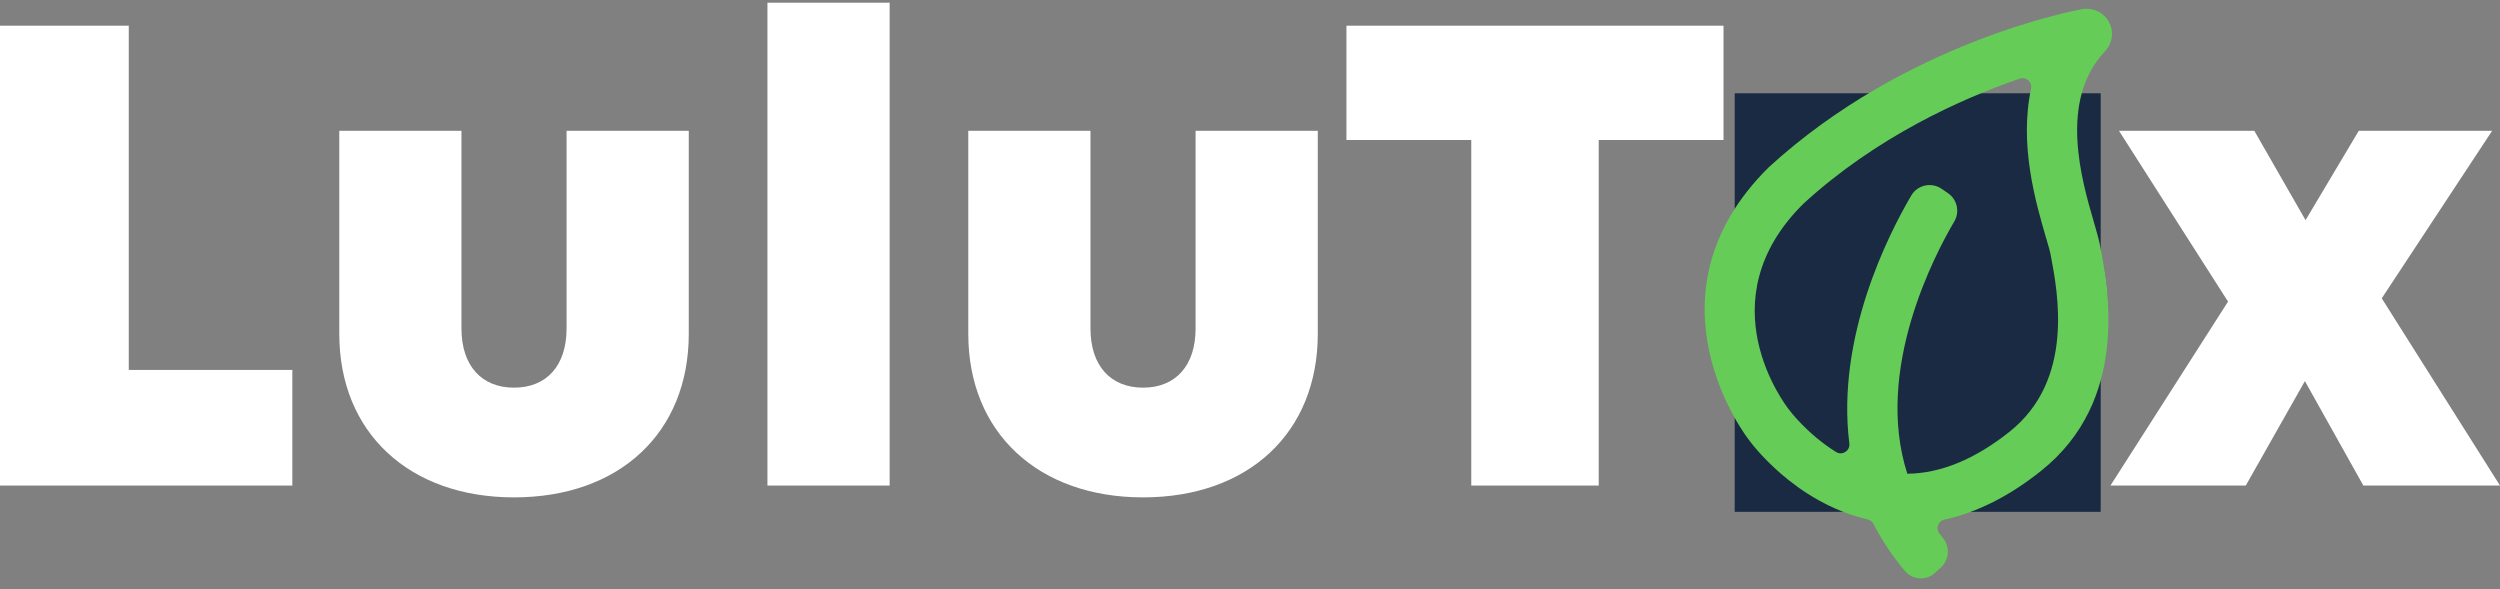
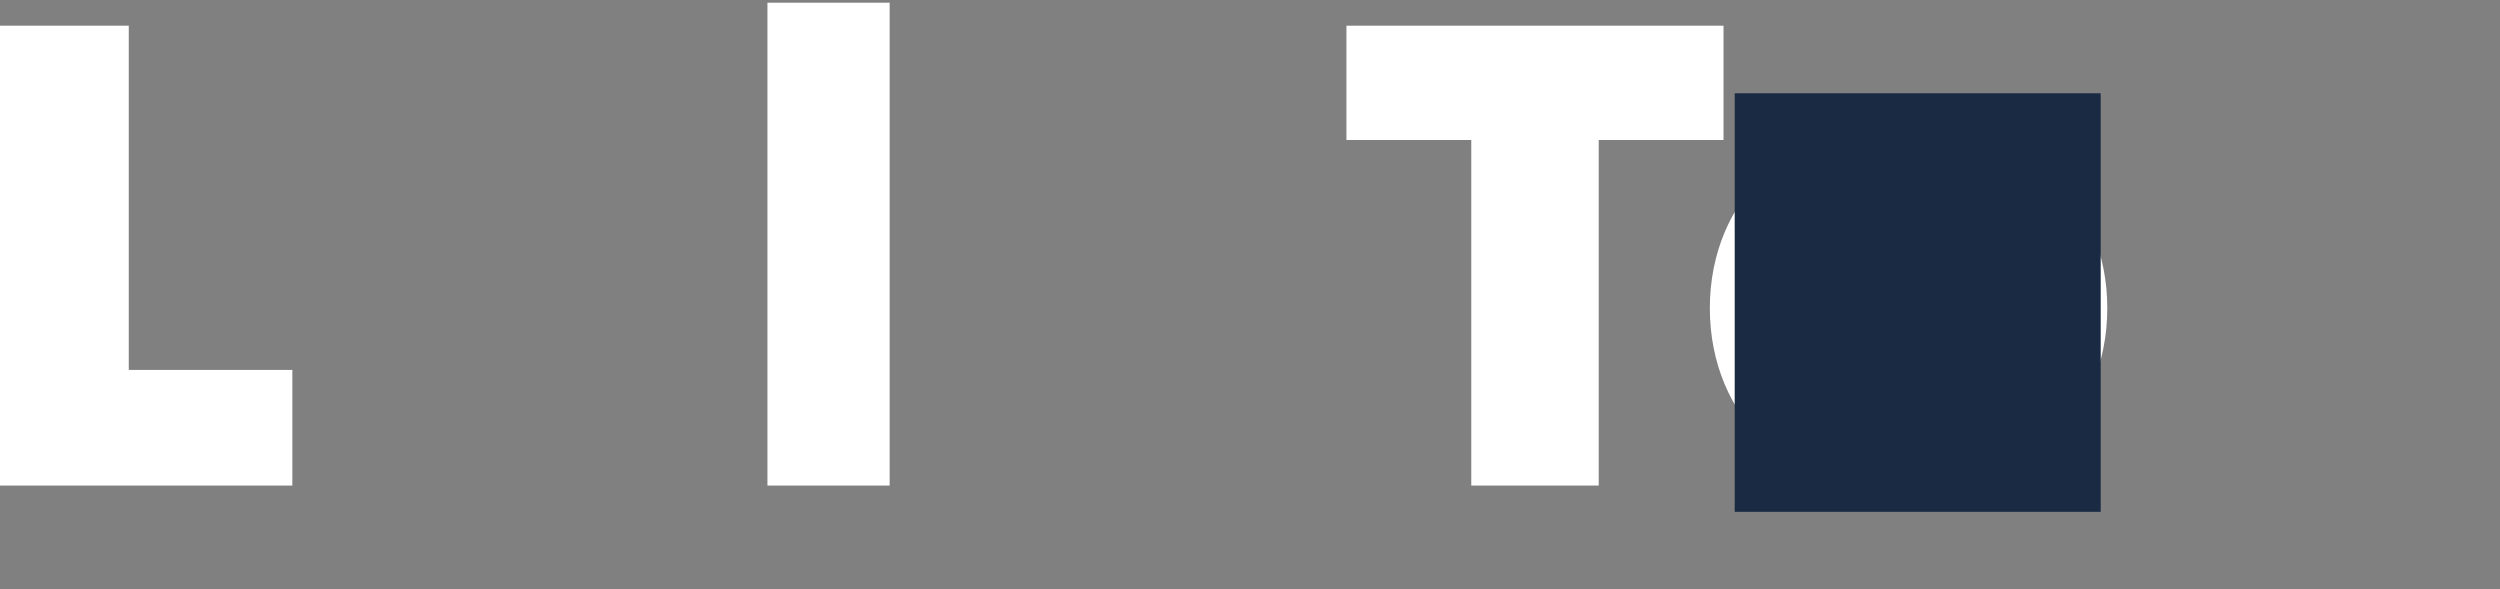
<svg xmlns="http://www.w3.org/2000/svg" width="140" height="33" viewBox="0 0 140 33" fill="none">
  <rect x="0" y="0" width="140" height="33" fill="#808080" stroke="none" />
  <path d="M7.211 20.716V1.439H0V27.191H16.371V20.716H7.211Z" fill="white" />
-   <path d="M28.785 27.853C34.672 27.853 38.571 24.248 38.571 18.693V7.325H31.728V18.398C31.728 20.459 30.625 21.709 28.785 21.709C26.983 21.709 25.842 20.495 25.842 18.398V7.325H19V18.693C19 24.248 22.936 27.853 28.785 27.853Z" fill="white" />
  <path d="M42.977 27.191H49.82V0.151H42.977V27.191Z" fill="white" />
-   <path d="M64.01 27.853C69.896 27.853 73.796 24.248 73.796 18.693V7.325H66.953V18.398C66.953 20.459 65.85 21.709 64.01 21.709C62.208 21.709 61.067 20.495 61.067 18.398V7.325H54.224V18.693C54.224 24.248 58.161 27.853 64.01 27.853Z" fill="white" />
  <path d="M96.517 1.439H75.401V7.84H82.391V27.191H89.528V7.84H96.517V1.439Z" fill="white" />
  <path d="M106.862 27.853C113.336 27.853 118.008 23.401 118.008 17.258C118.008 11.114 113.336 6.7 106.862 6.7C100.387 6.7 95.751 11.114 95.751 17.258C95.751 23.401 100.387 27.853 106.862 27.853ZM106.862 21.709C104.397 21.709 102.594 19.907 102.594 17.295C102.594 14.646 104.397 12.843 106.862 12.843C109.363 12.843 111.166 14.683 111.166 17.295C111.166 19.907 109.363 21.709 106.862 21.709Z" fill="white" />
-   <path d="M140 27.191L133.378 16.706L139.559 7.325H132.091L129.111 12.328L126.241 7.325H118.663L124.77 16.89L118.185 27.191H125.763L129.074 21.341L132.348 27.191H140Z" fill="white" />
  <rect x="97.143" y="5.223" width="20.496" height="23.439" fill="#1B2A43" />
-   <path d="M117.261 12.449C116.565 10.064 115.27 5.624 117.885 2.866C118.303 2.423 118.39 1.765 118.101 1.233C117.819 0.703 117.223 0.414 116.617 0.512C116.217 0.581 106.723 2.34 99.045 9.371C91.729 16.618 97.871 24.554 97.924 24.613C98.025 24.756 100.473 28.127 104.579 29.084C104.732 29.119 104.858 29.217 104.927 29.356C105.397 30.275 105.982 31.153 106.669 31.964C106.881 32.218 107.181 32.368 107.508 32.386H107.574C107.877 32.386 108.166 32.271 108.392 32.055L108.713 31.752C109.162 31.32 109.2 30.606 108.8 30.122C108.734 30.042 108.668 29.962 108.605 29.878C108.497 29.746 108.469 29.575 108.529 29.415C108.588 29.252 108.72 29.137 108.891 29.098C110.712 28.698 112.537 27.779 114.309 26.361C119.244 22.423 118.067 16.186 117.621 13.846C117.557 13.469 117.418 12.996 117.261 12.449L117.261 12.449ZM109.443 12.397C109.756 11.864 109.603 11.171 109.088 10.82L108.73 10.572C108.531 10.433 108.294 10.363 108.054 10.363C107.971 10.363 107.883 10.37 107.8 10.391C107.48 10.461 107.201 10.662 107.034 10.944C105.746 13.135 102.824 18.877 103.562 24.829C103.587 25.023 103.503 25.205 103.336 25.309C103.176 25.414 102.977 25.41 102.813 25.309C101.191 24.293 100.219 22.99 100.174 22.927C99.979 22.68 95.493 16.851 100.989 11.408C105.08 7.662 109.829 5.53 113.097 4.406C113.267 4.347 113.452 4.381 113.588 4.503C113.651 4.559 113.793 4.715 113.741 4.966C113.065 8.104 113.998 11.315 114.555 13.237L114.587 13.342C114.712 13.763 114.81 14.098 114.851 14.345C115.245 16.42 116.164 21.281 112.549 24.165C110.603 25.718 108.674 26.512 106.81 26.529C104.937 20.718 108.35 14.247 109.443 12.398L109.443 12.397Z" fill="#65CD57" />
</svg>